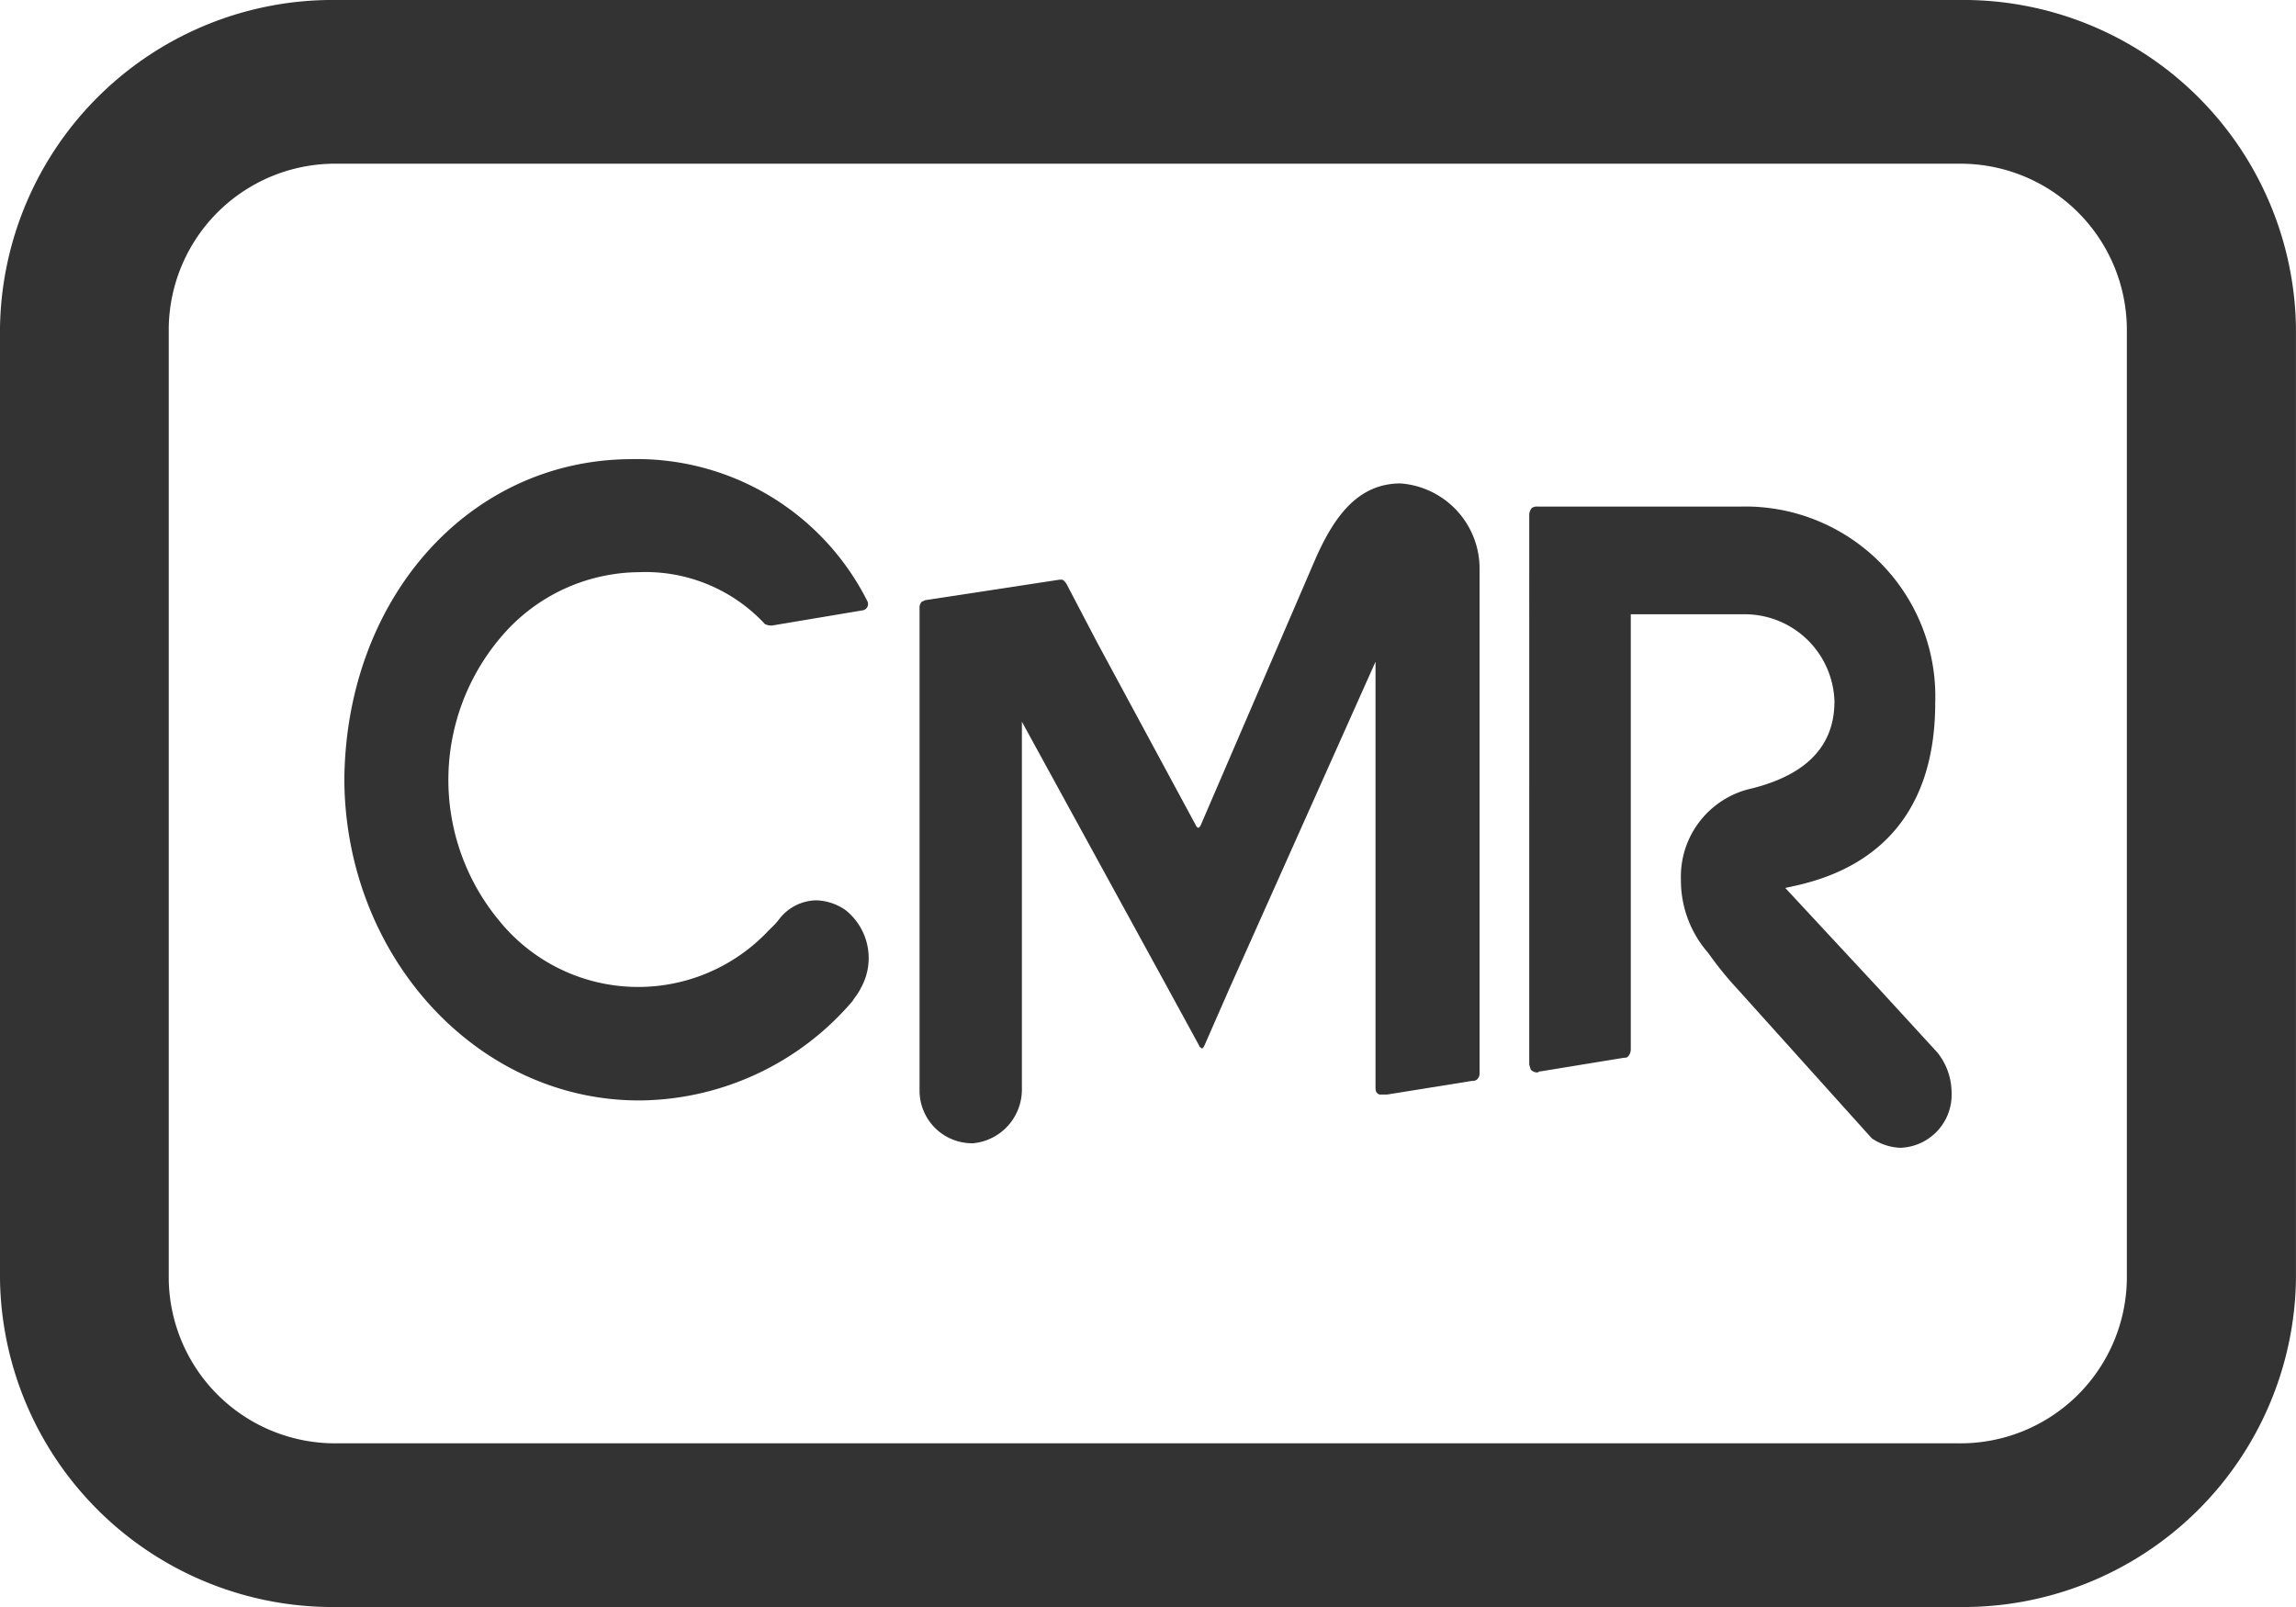
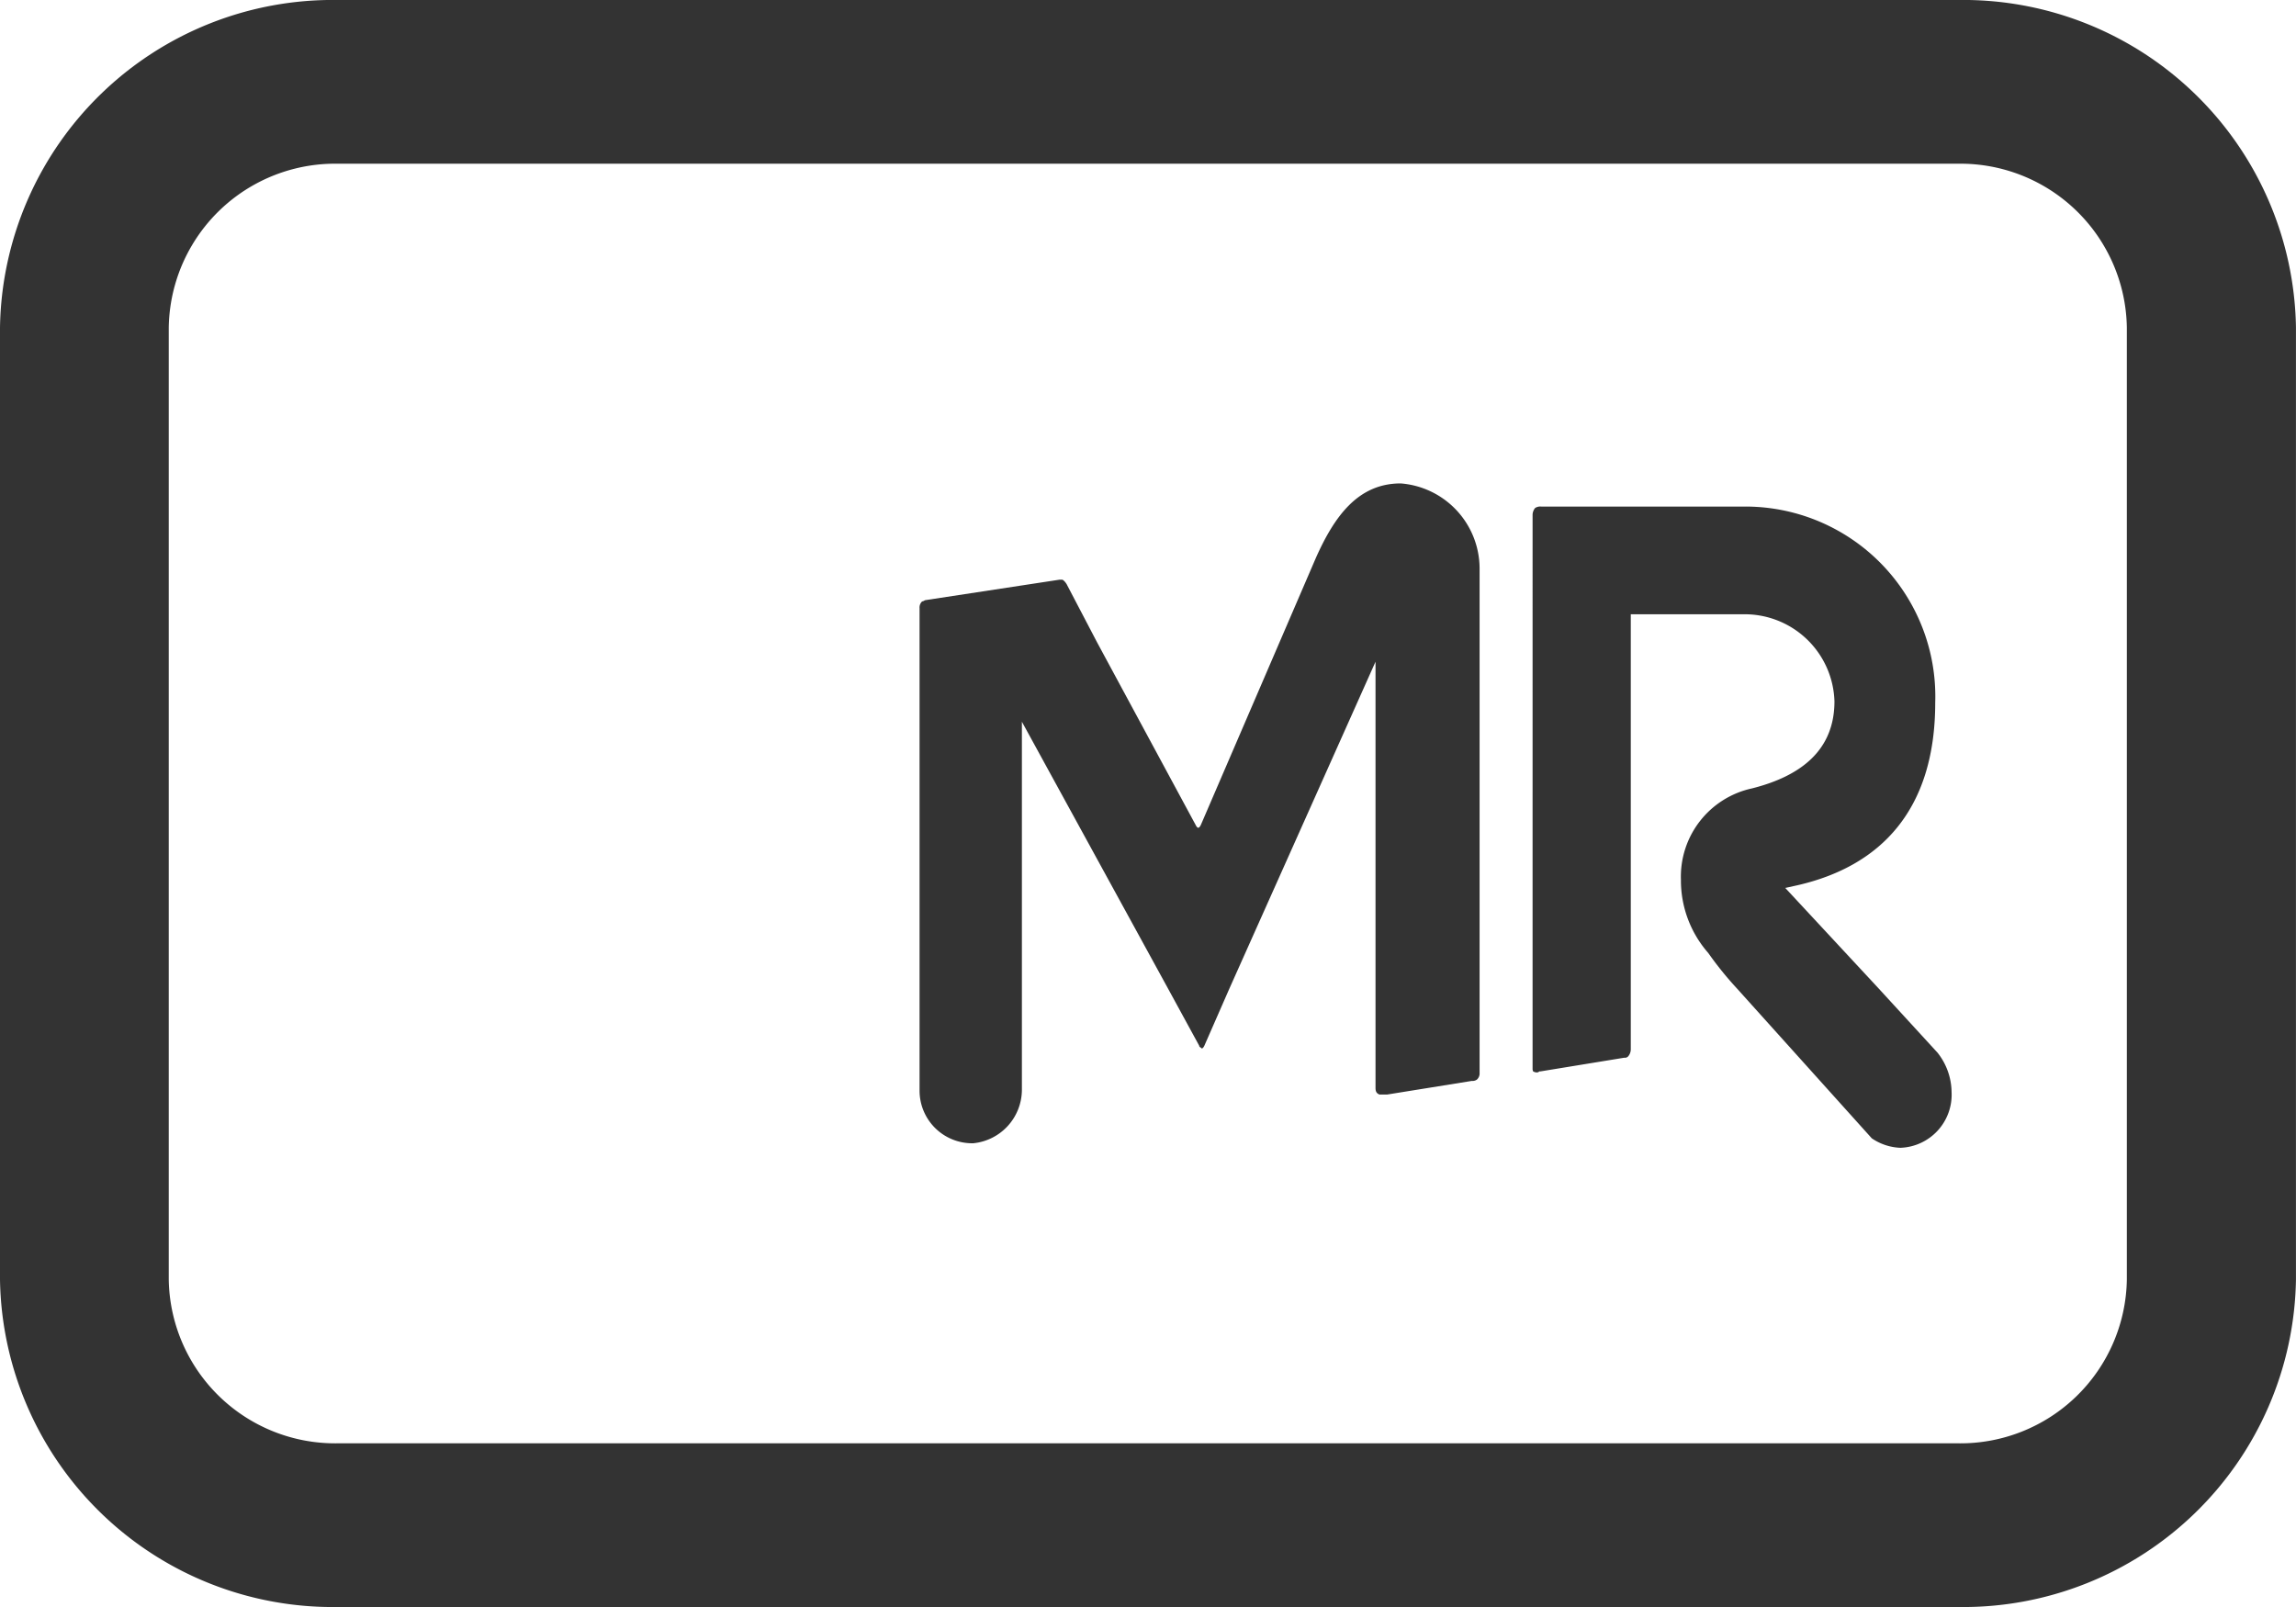
<svg xmlns="http://www.w3.org/2000/svg" id="cmr-icon" width="57.143" height="40" viewBox="0 0 57.143 40">
-   <path id="Trazado_40132" data-name="Trazado 40132" d="M31,36.648a1.353,1.353,0,0,1,.713.236,1.525,1.525,0,0,1,.4,1.931,1.368,1.368,0,0,1-.141.23c-.027.037-.053.074-.075.111a7.039,7.039,0,0,1-5.254,2.473c-4.069.035-7.362-3.563-7.394-7.967.032-4.508,3.076-7.967,7.114-7.995a6.418,6.418,0,0,1,5.9,3.529.159.159,0,0,1-.127.236l-2.235.375a.363.363,0,0,1-.185-.035l-.032-.035A4.055,4.055,0,0,0,26.58,28.48a4.541,4.541,0,0,0-3.229,1.389,5.485,5.485,0,0,0-.248,7.286,4.452,4.452,0,0,0,6.68.271c.018-.02.046-.047.078-.079a1.816,1.816,0,0,0,.235-.262A1.19,1.19,0,0,1,31,36.648Z" transform="translate(-10.679 -14.238)" fill="#333" />
-   <path id="Trazado_40133" data-name="Trazado 40133" d="M94.16,40.287l1.49,1.625a1.606,1.606,0,0,1,.35.979,1.322,1.322,0,0,1-1.273,1.389,1.352,1.352,0,0,1-.713-.236l-3.356-3.73-.032-.035a8.46,8.46,0,0,1-.681-.847,2.737,2.737,0,0,1-.681-1.827,2.246,2.246,0,0,1,1.77-2.271c1.21-.306,2.051-.945,2.051-2.167A2.234,2.234,0,0,0,90.816,31h-2.8V41.836a.274.274,0,0,1-.064.167.111.111,0,0,1-.1.035l-2.082.34h-.032c-.025.035-.089.035-.153,0s-.062-.052-.083-.124l-.013-.043V28.521a.274.274,0,0,1,.064-.167.239.239,0,0,1,.153-.035h5.063A4.727,4.727,0,0,1,95.593,33.2c0,2.681-1.369,4.07-3.42,4.543l-.312.069Z" transform="translate(-47.429 -15.71)" fill="#333" />
+   <path id="Trazado_40133" data-name="Trazado 40133" d="M94.16,40.287l1.49,1.625a1.606,1.606,0,0,1,.35.979,1.322,1.322,0,0,1-1.273,1.389,1.352,1.352,0,0,1-.713-.236l-3.356-3.73-.032-.035a8.46,8.46,0,0,1-.681-.847,2.737,2.737,0,0,1-.681-1.827,2.246,2.246,0,0,1,1.77-2.271c1.21-.306,2.051-.945,2.051-2.167A2.234,2.234,0,0,0,90.816,31h-2.8V41.836a.274.274,0,0,1-.064.167.111.111,0,0,1-.1.035l-2.082.34h-.032c-.025.035-.089.035-.153,0l-.013-.043V28.521a.274.274,0,0,1,.064-.167.239.239,0,0,1,.153-.035h5.063A4.727,4.727,0,0,1,95.593,33.2c0,2.681-1.369,4.07-3.42,4.543l-.312.069Z" transform="translate(-47.429 -15.71)" fill="#333" />
  <path id="Trazado_40134" data-name="Trazado 40134" d="M63.374,27.024c-1.057,0-1.649.813-2.114,1.862L58.4,35.526s-.032.069-.064.069-.064-.069-.064-.069l-2.452-4.543-.745-1.424c-.032-.069-.1-.139-.127-.139h-.064l-3.324.507a.107.107,0,0,0-.048.017.107.107,0,0,1-.048.017.206.206,0,0,0-.064.167v12a1.31,1.31,0,0,0,1.337,1.32,1.343,1.343,0,0,0,1.21-1.32V32.956l3.636,6.64.777,1.424c0,.021.012.03.029.041a.179.179,0,0,1,.035.028c.032,0,.064-.069.064-.069l.624-1.424,3.636-8.134V42.069c0,.1.032.139.1.167h.185l2.114-.34a.179.179,0,0,0,.127-.035.206.206,0,0,0,.064-.167V29.122A2.128,2.128,0,0,0,63.374,27.024Z" transform="translate(-28.514 -14.991)" fill="#333" />
  <path id="Trazado_40135" data-name="Trazado 40135" d="M8.41,0A8.283,8.283,0,0,0,0,8.151v23.7A8.283,8.283,0,0,0,8.41,40H48.733a8.283,8.283,0,0,0,8.409-8.151V8.151A8.283,8.283,0,0,0,48.733,0ZM48.733,4.075H8.41A4.142,4.142,0,0,0,4.2,8.151v23.7a4.142,4.142,0,0,0,4.2,4.075H48.733a4.142,4.142,0,0,0,4.2-4.075V8.151A4.142,4.142,0,0,0,48.733,4.075Z" fill="#333" fill-rule="evenodd" />
</svg>